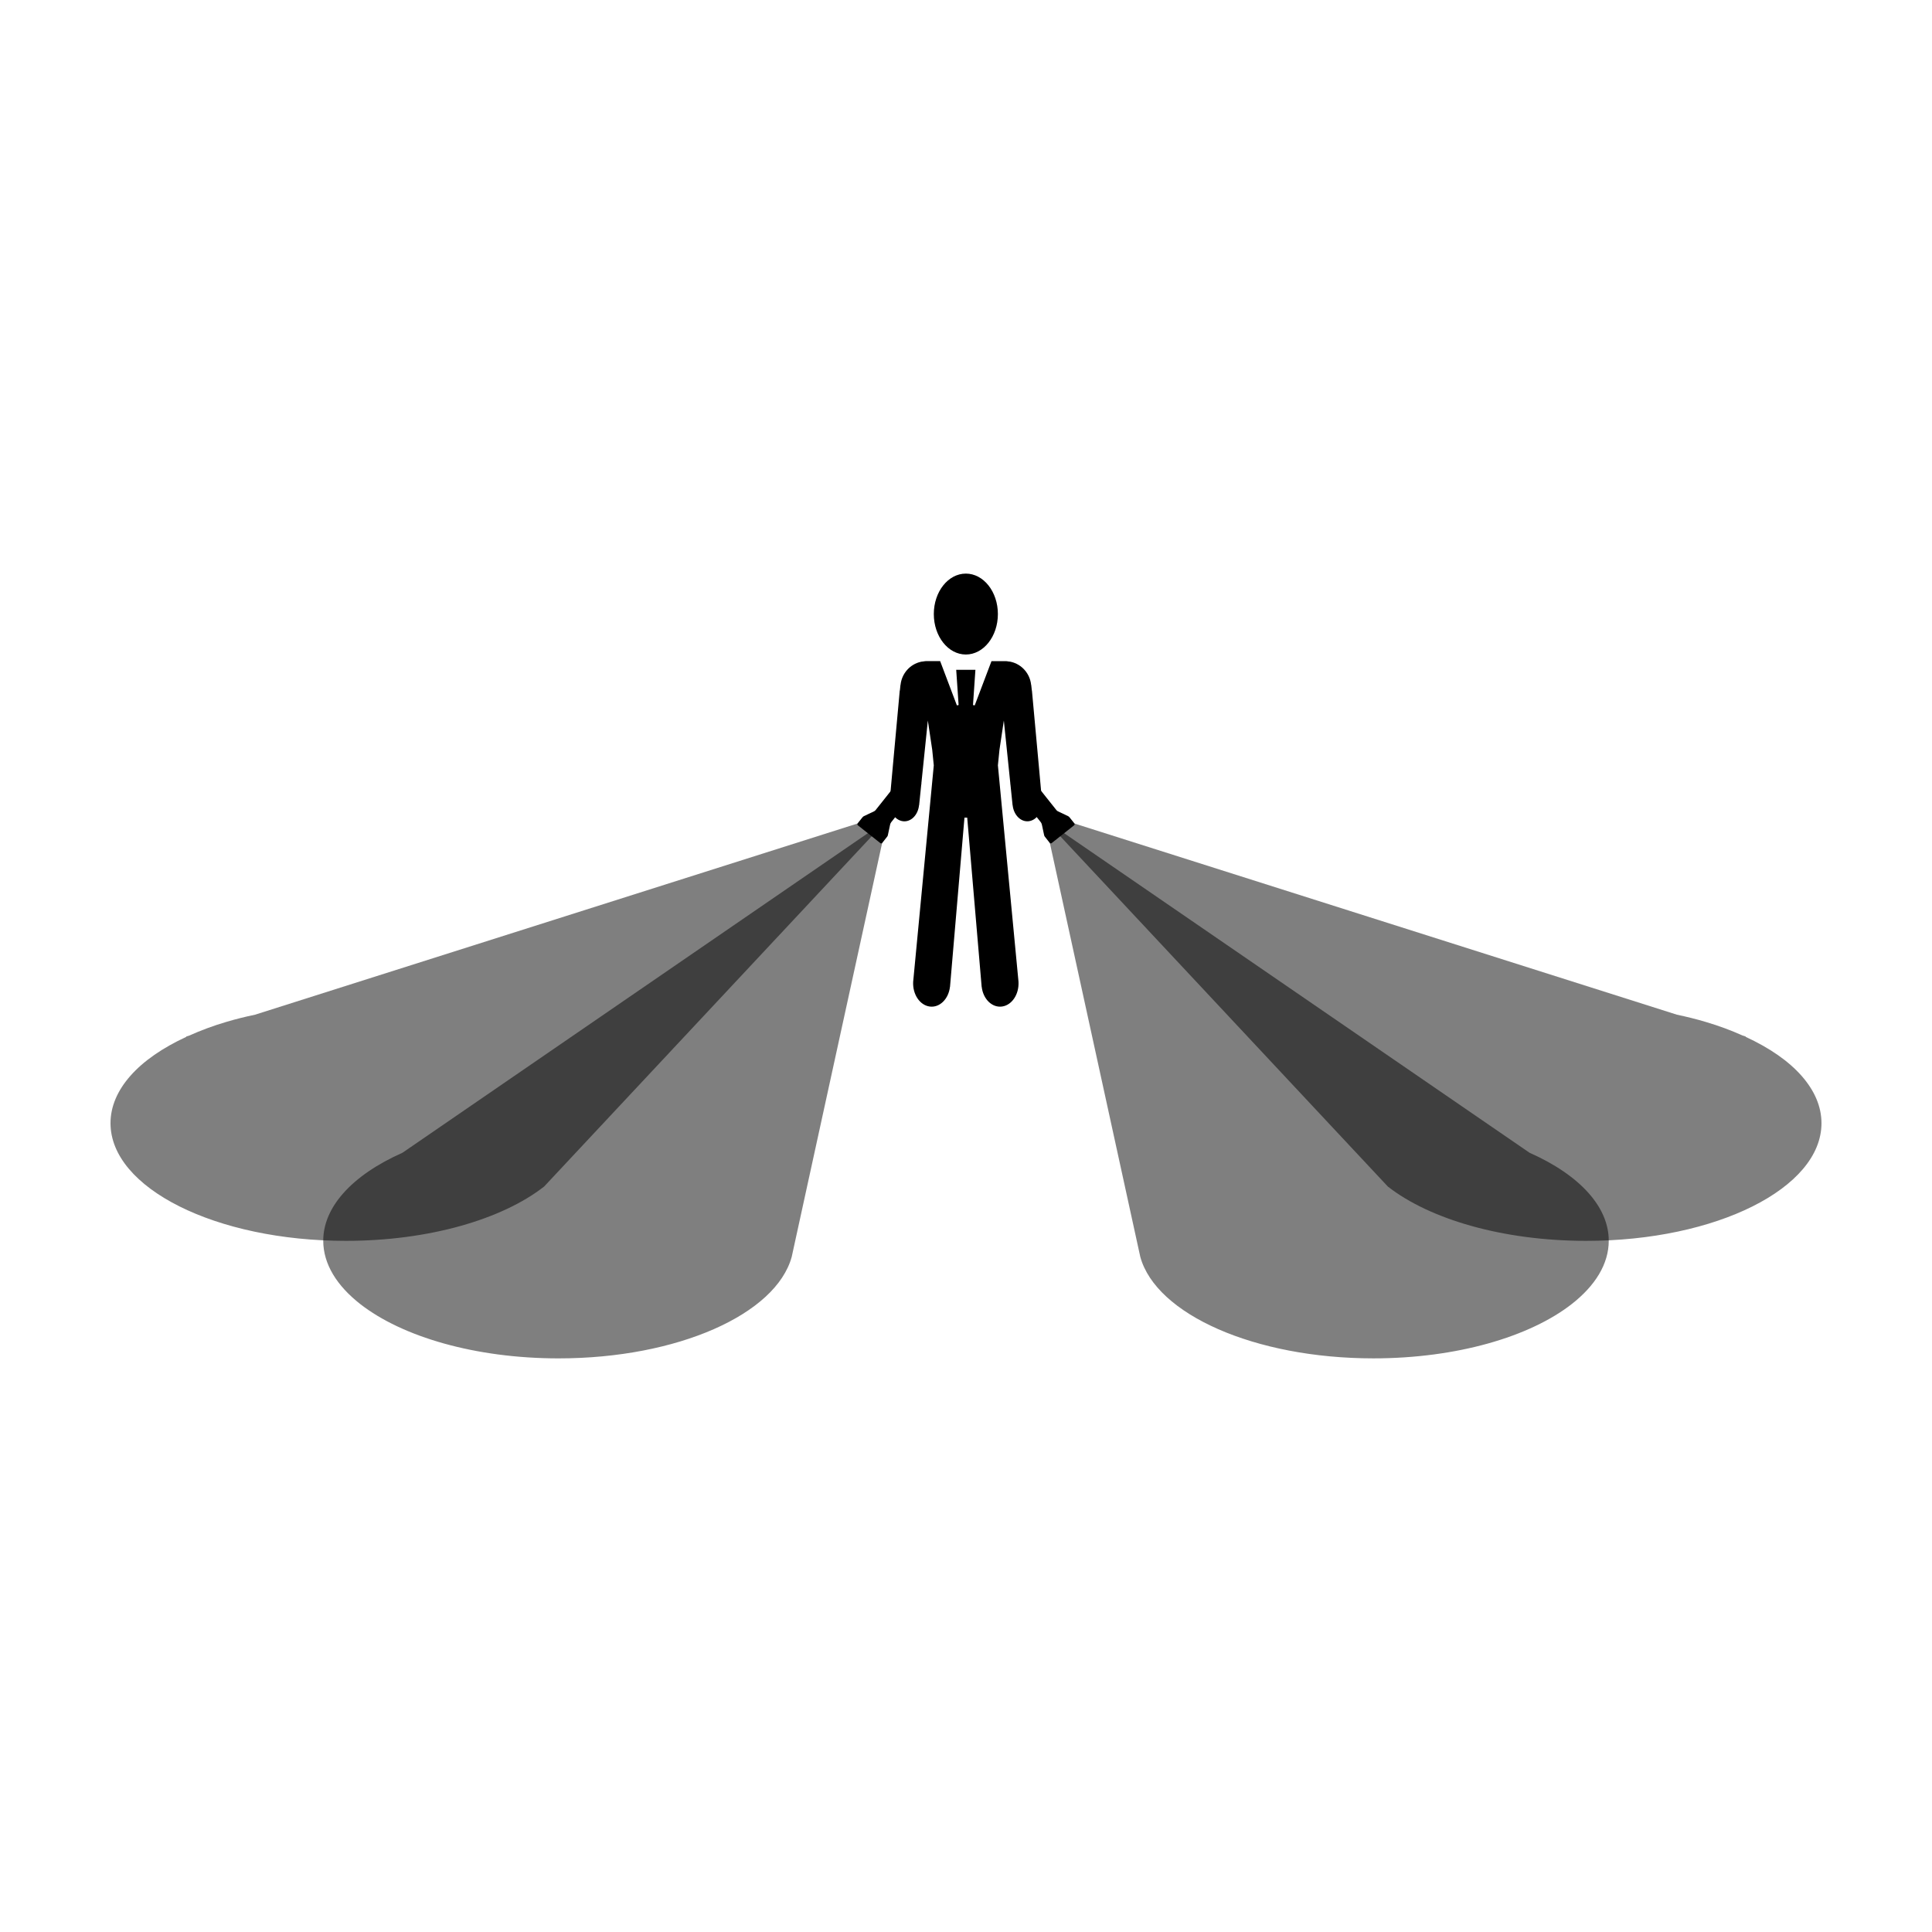
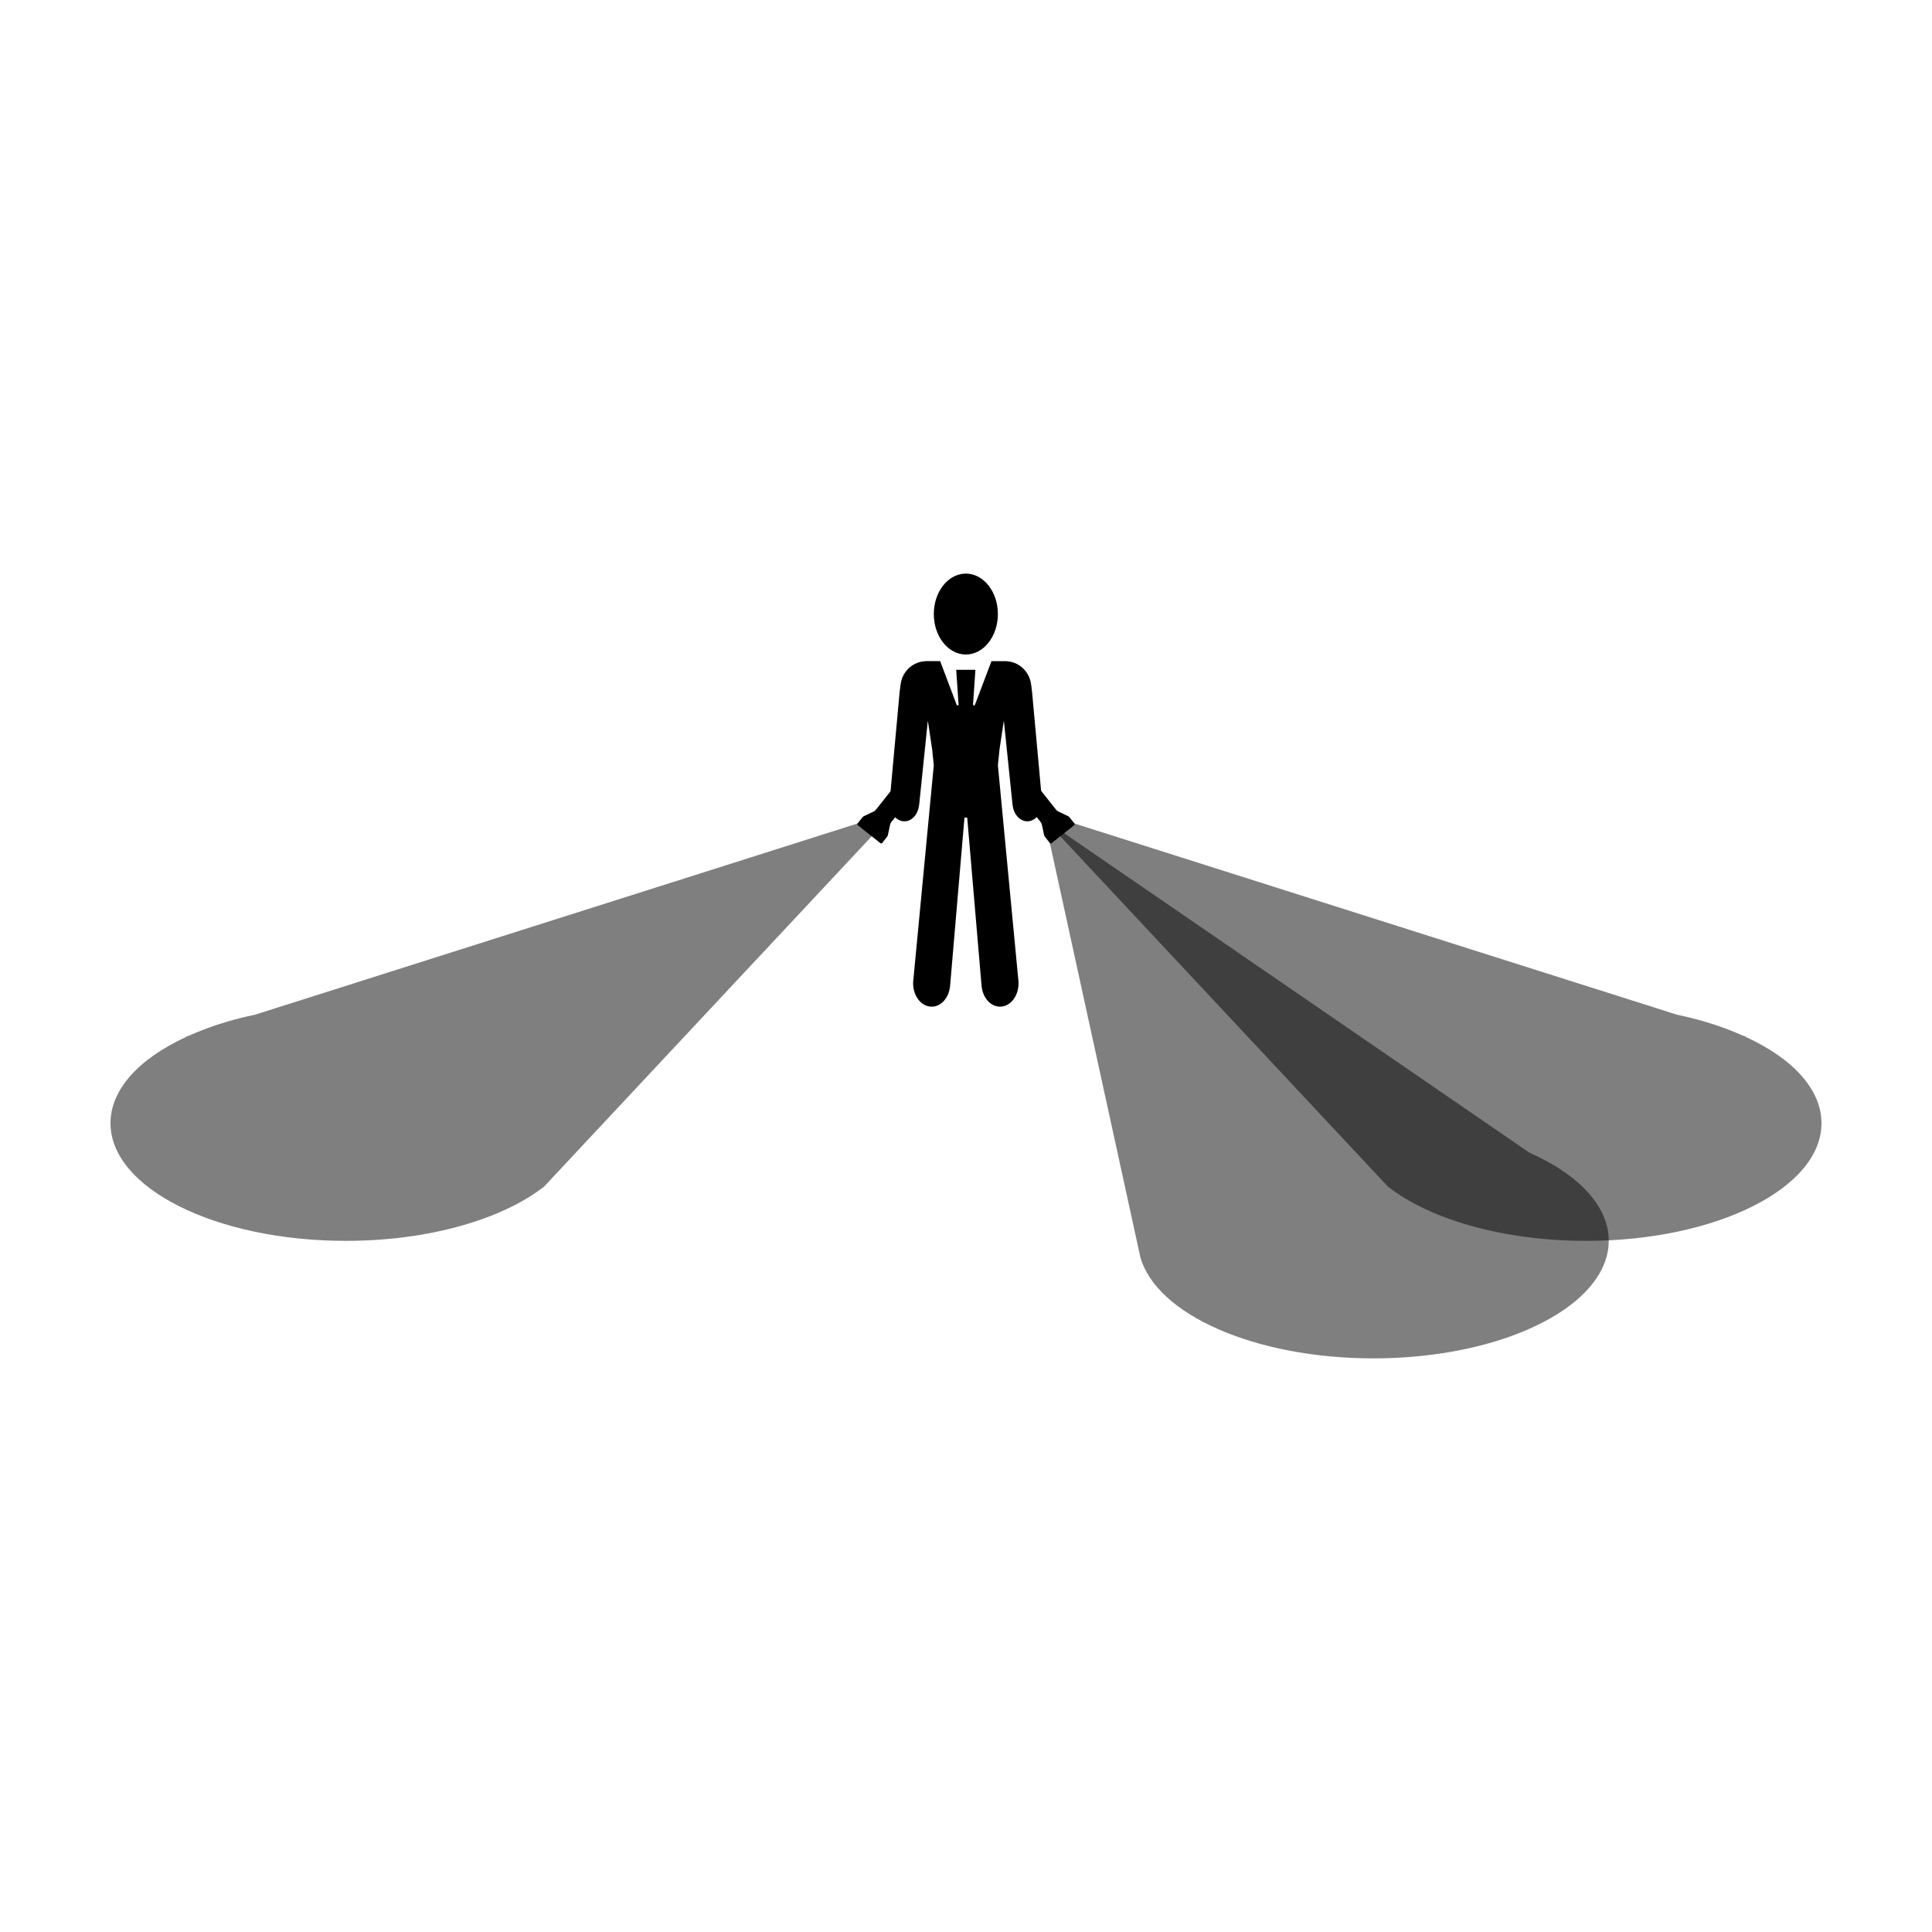
<svg xmlns="http://www.w3.org/2000/svg" fill="#000000" width="800px" height="800px" version="1.1" viewBox="144 144 512 512">
  <g>
    <path d="m408.45 306.73c0 5.922-3.801 10.723-8.492 10.723-4.688 0-8.488-4.801-8.488-10.723 0-5.918 3.801-10.719 8.488-10.719 4.691 0 8.492 4.801 8.492 10.719" />
    <path d="m420.12 356.02-0.789-8.715-1.684-18.398-0.176-1.91-0.02 0.012-0.168-1.508-0.02 0.012c-0.312-3.031-2.508-5.481-5.359-6.121-0.004-0.012-0.016-0.012-0.031-0.012-0.172-0.051-0.352-0.051-0.539-0.07-0.242-0.039-0.484-0.09-0.734-0.102h-3.844c-1.5 3.953-2.973 7.844-4.445 11.73-0.145-0.031-0.309-0.059-0.457-0.09 0.211-3.109 0.422-6.227 0.641-9.34h-2.551v-0.004h-2.539c0.215 3.109 0.43 6.227 0.637 9.34-0.145 0.031-0.301 0.059-0.457 0.09-1.465-3.883-2.941-7.773-4.434-11.73h-3.766l-0.074 0.004c-0.25 0.012-0.488 0.059-0.734 0.102-0.176 0.02-0.363 0.02-0.539 0.07-0.004 0-0.016 0-0.023 0.012-2.856 0.641-5.047 3.09-5.359 6.121l-0.02-0.012-0.16 1.508-0.031-0.012-0.172 1.91-1.684 18.398-0.789 8.715c-0.012 0.07-0.023 0.125-0.035 0.188-0.23 2.707 1.336 5.129 3.492 5.422 2.121 0.289 4.016-1.602 4.301-4.242l0.02 0.012 2.312-22.445 1.16 7.754 0.414 4.121-5.465 57.355c-0.176 3.293 1.742 6.195 4.379 6.555 2.637 0.359 5.004-1.98 5.375-5.234h0.016l0.016-0.207v-0.02l3.809-44.598h0.727l3.809 44.598v0.02l0.02 0.207h0.012c0.371 3.254 2.742 5.586 5.375 5.234 2.637-0.352 4.559-3.254 4.375-6.555h0.004l-5.461-57.359 0.414-4.121 1.16-7.754 2.316 22.445 0.016-0.012c0.289 2.637 2.191 4.523 4.309 4.242 2.156-0.297 3.719-2.715 3.492-5.422-0.004-0.059-0.027-0.117-0.039-0.184z" />
    <path d="m621.48 429.16c-3.477-3.977-8.602-7.496-14.895-10.398l0.105-0.059-0.855-0.266c-3.039-1.359-6.301-2.59-9.82-3.621-2.43-0.73-4.977-1.359-7.609-1.91l-169.41-53.758h-0.074l92.867 99.297c11.082 8.66 30.469 14.395 52.539 14.395h0.012c34.445 0 62.371-13.961 62.371-31.18-0.004-4.449-1.875-8.672-5.231-12.5z" fill-opacity=".5" />
    <path d="m420.89 361.29 128.45 88.195c6.699 2.973 12.117 6.66 15.766 10.82 3.356 3.828 5.231 8.051 5.231 12.496 0 6.191-3.617 11.945-9.824 16.797-11.09 8.652-30.469 14.383-52.543 14.383h-0.004c-31.547 0-57.609-11.707-61.777-26.902z" fill-opacity=".5" />
    <path d="m411.81 351.71c0.098 0.145 0.16 0.277 0.25 0.395 2.59 3.266 5.168 6.523 7.75 9.777 0.137 0.176 0.242 0.402 0.293 0.621 0.211 0.918 0.387 1.828 0.586 2.746 0.031 0.156 0.082 0.312 0.172 0.434 0.422 0.559 0.871 1.102 1.309 1.664 0.172 0.215 0.344 0.238 0.559 0.059 1.953-1.559 3.91-3.098 5.863-4.644 0.242-0.188 0.273-0.371 0.074-0.629-0.422-0.516-0.832-1.043-1.258-1.566-0.102-0.125-0.242-0.227-0.387-0.297-0.875-0.422-1.758-0.828-2.629-1.25-0.156-0.07-0.312-0.188-0.414-0.312-0.84-1.055-1.668-2.106-2.504-3.148-1.777-2.254-3.559-4.488-5.332-6.731-0.18-0.227-0.344-0.371-0.629-0.145-1.152 0.926-2.312 1.828-3.465 2.754-0.094 0.066-0.145 0.168-0.238 0.273z" />
    <path d="m178.51 429.16c3.477-3.977 8.602-7.496 14.895-10.398l-0.105-0.059 0.855-0.266c3.039-1.359 6.301-2.59 9.82-3.621 2.43-0.73 4.977-1.359 7.609-1.91l169.41-53.758h0.074l-92.867 99.297c-11.082 8.66-30.469 14.395-52.539 14.395h-0.012c-34.441 0-62.363-13.961-62.363-31.18 0-4.449 1.867-8.672 5.223-12.5z" fill-opacity=".5" />
-     <path d="m379.11 361.29-128.45 88.199c-6.699 2.973-12.117 6.66-15.766 10.82-3.356 3.828-5.231 8.051-5.231 12.496 0 6.191 3.617 11.945 9.824 16.797 11.09 8.652 30.469 14.383 52.543 14.383h0.004c31.547 0 57.609-11.707 61.777-26.902z" fill-opacity=".5" />
    <path d="m387.95 351.44c-1.152-0.926-2.312-1.828-3.465-2.754-0.289-0.227-0.449-0.082-0.629 0.145-1.773 2.242-3.551 4.481-5.332 6.731-0.836 1.043-1.664 2.098-2.504 3.148-0.105 0.125-0.258 0.246-0.414 0.312-0.875 0.422-1.758 0.828-2.629 1.25-0.145 0.07-0.293 0.168-0.387 0.297-0.43 0.523-0.836 1.055-1.258 1.566-0.195 0.258-0.168 0.441 0.074 0.629 1.953 1.547 3.91 3.09 5.863 4.644 0.215 0.176 0.387 0.156 0.559-0.059 0.438-0.559 0.887-1.102 1.309-1.664 0.098-0.117 0.141-0.277 0.172-0.434 0.195-0.918 0.371-1.828 0.586-2.746 0.051-0.215 0.152-0.441 0.293-0.621 2.578-3.254 5.16-6.516 7.75-9.777 0.09-0.117 0.156-0.246 0.25-0.395-0.102-0.102-0.152-0.203-0.238-0.273z" />
  </g>
</svg>